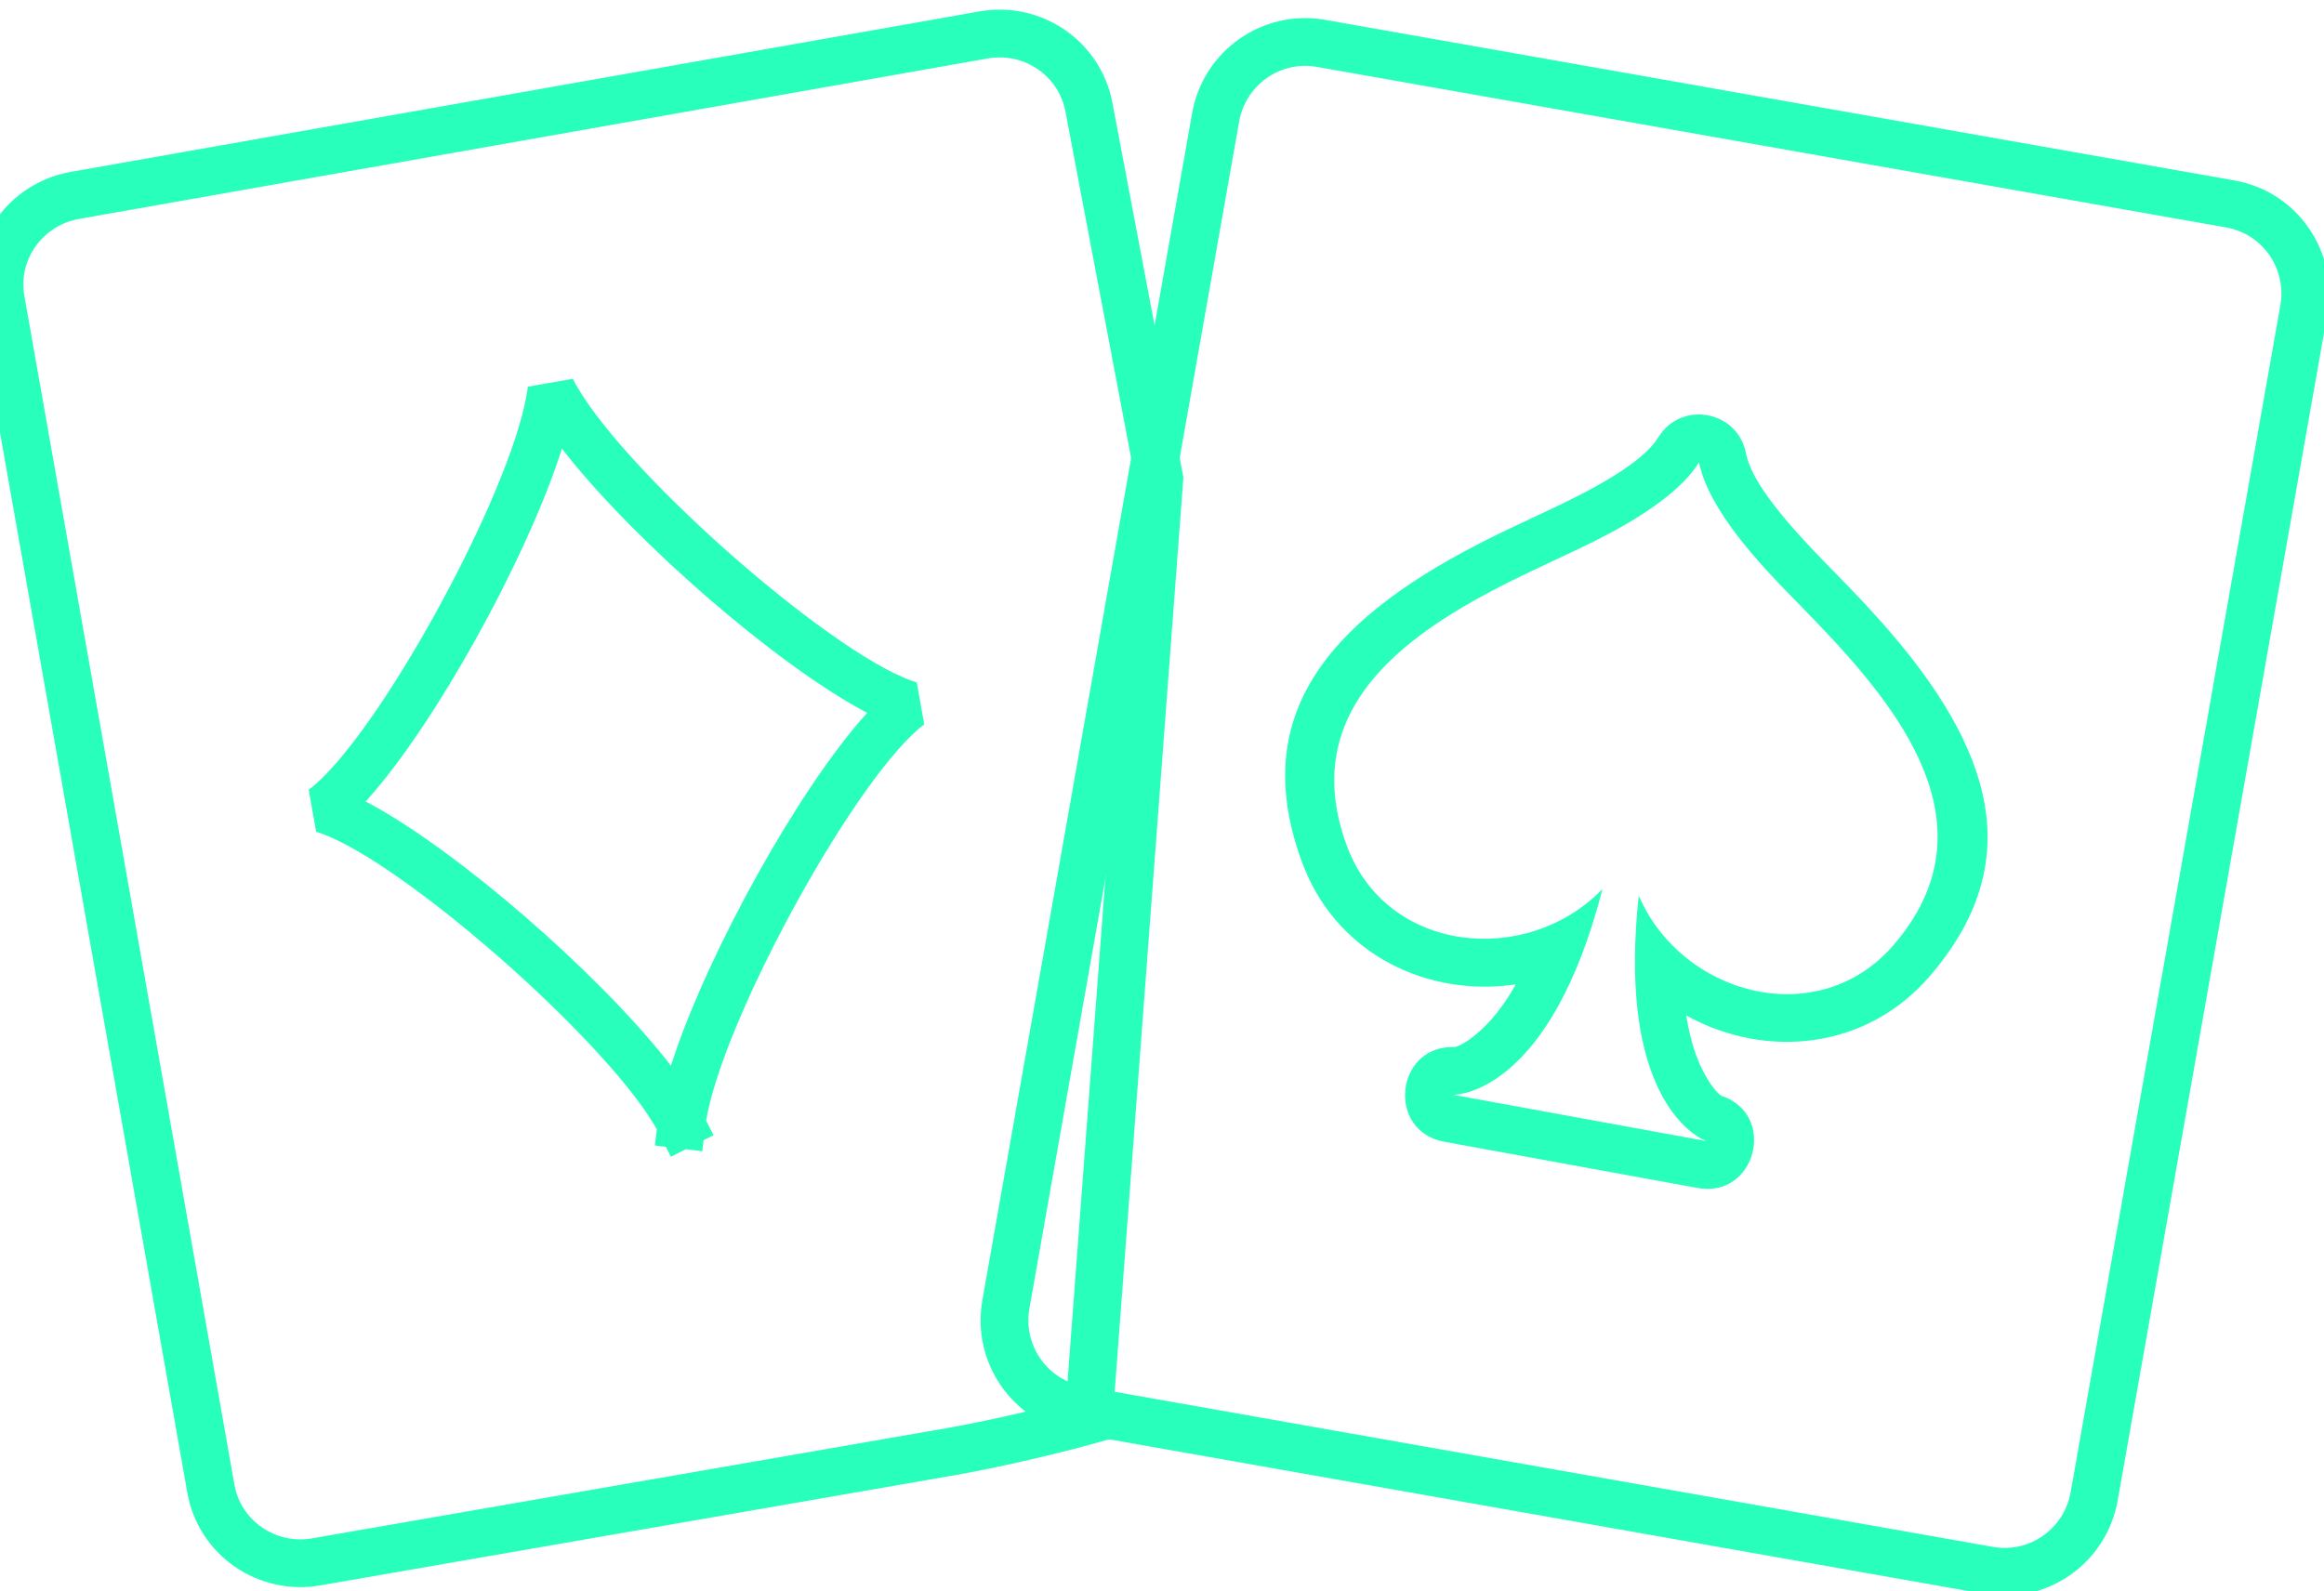
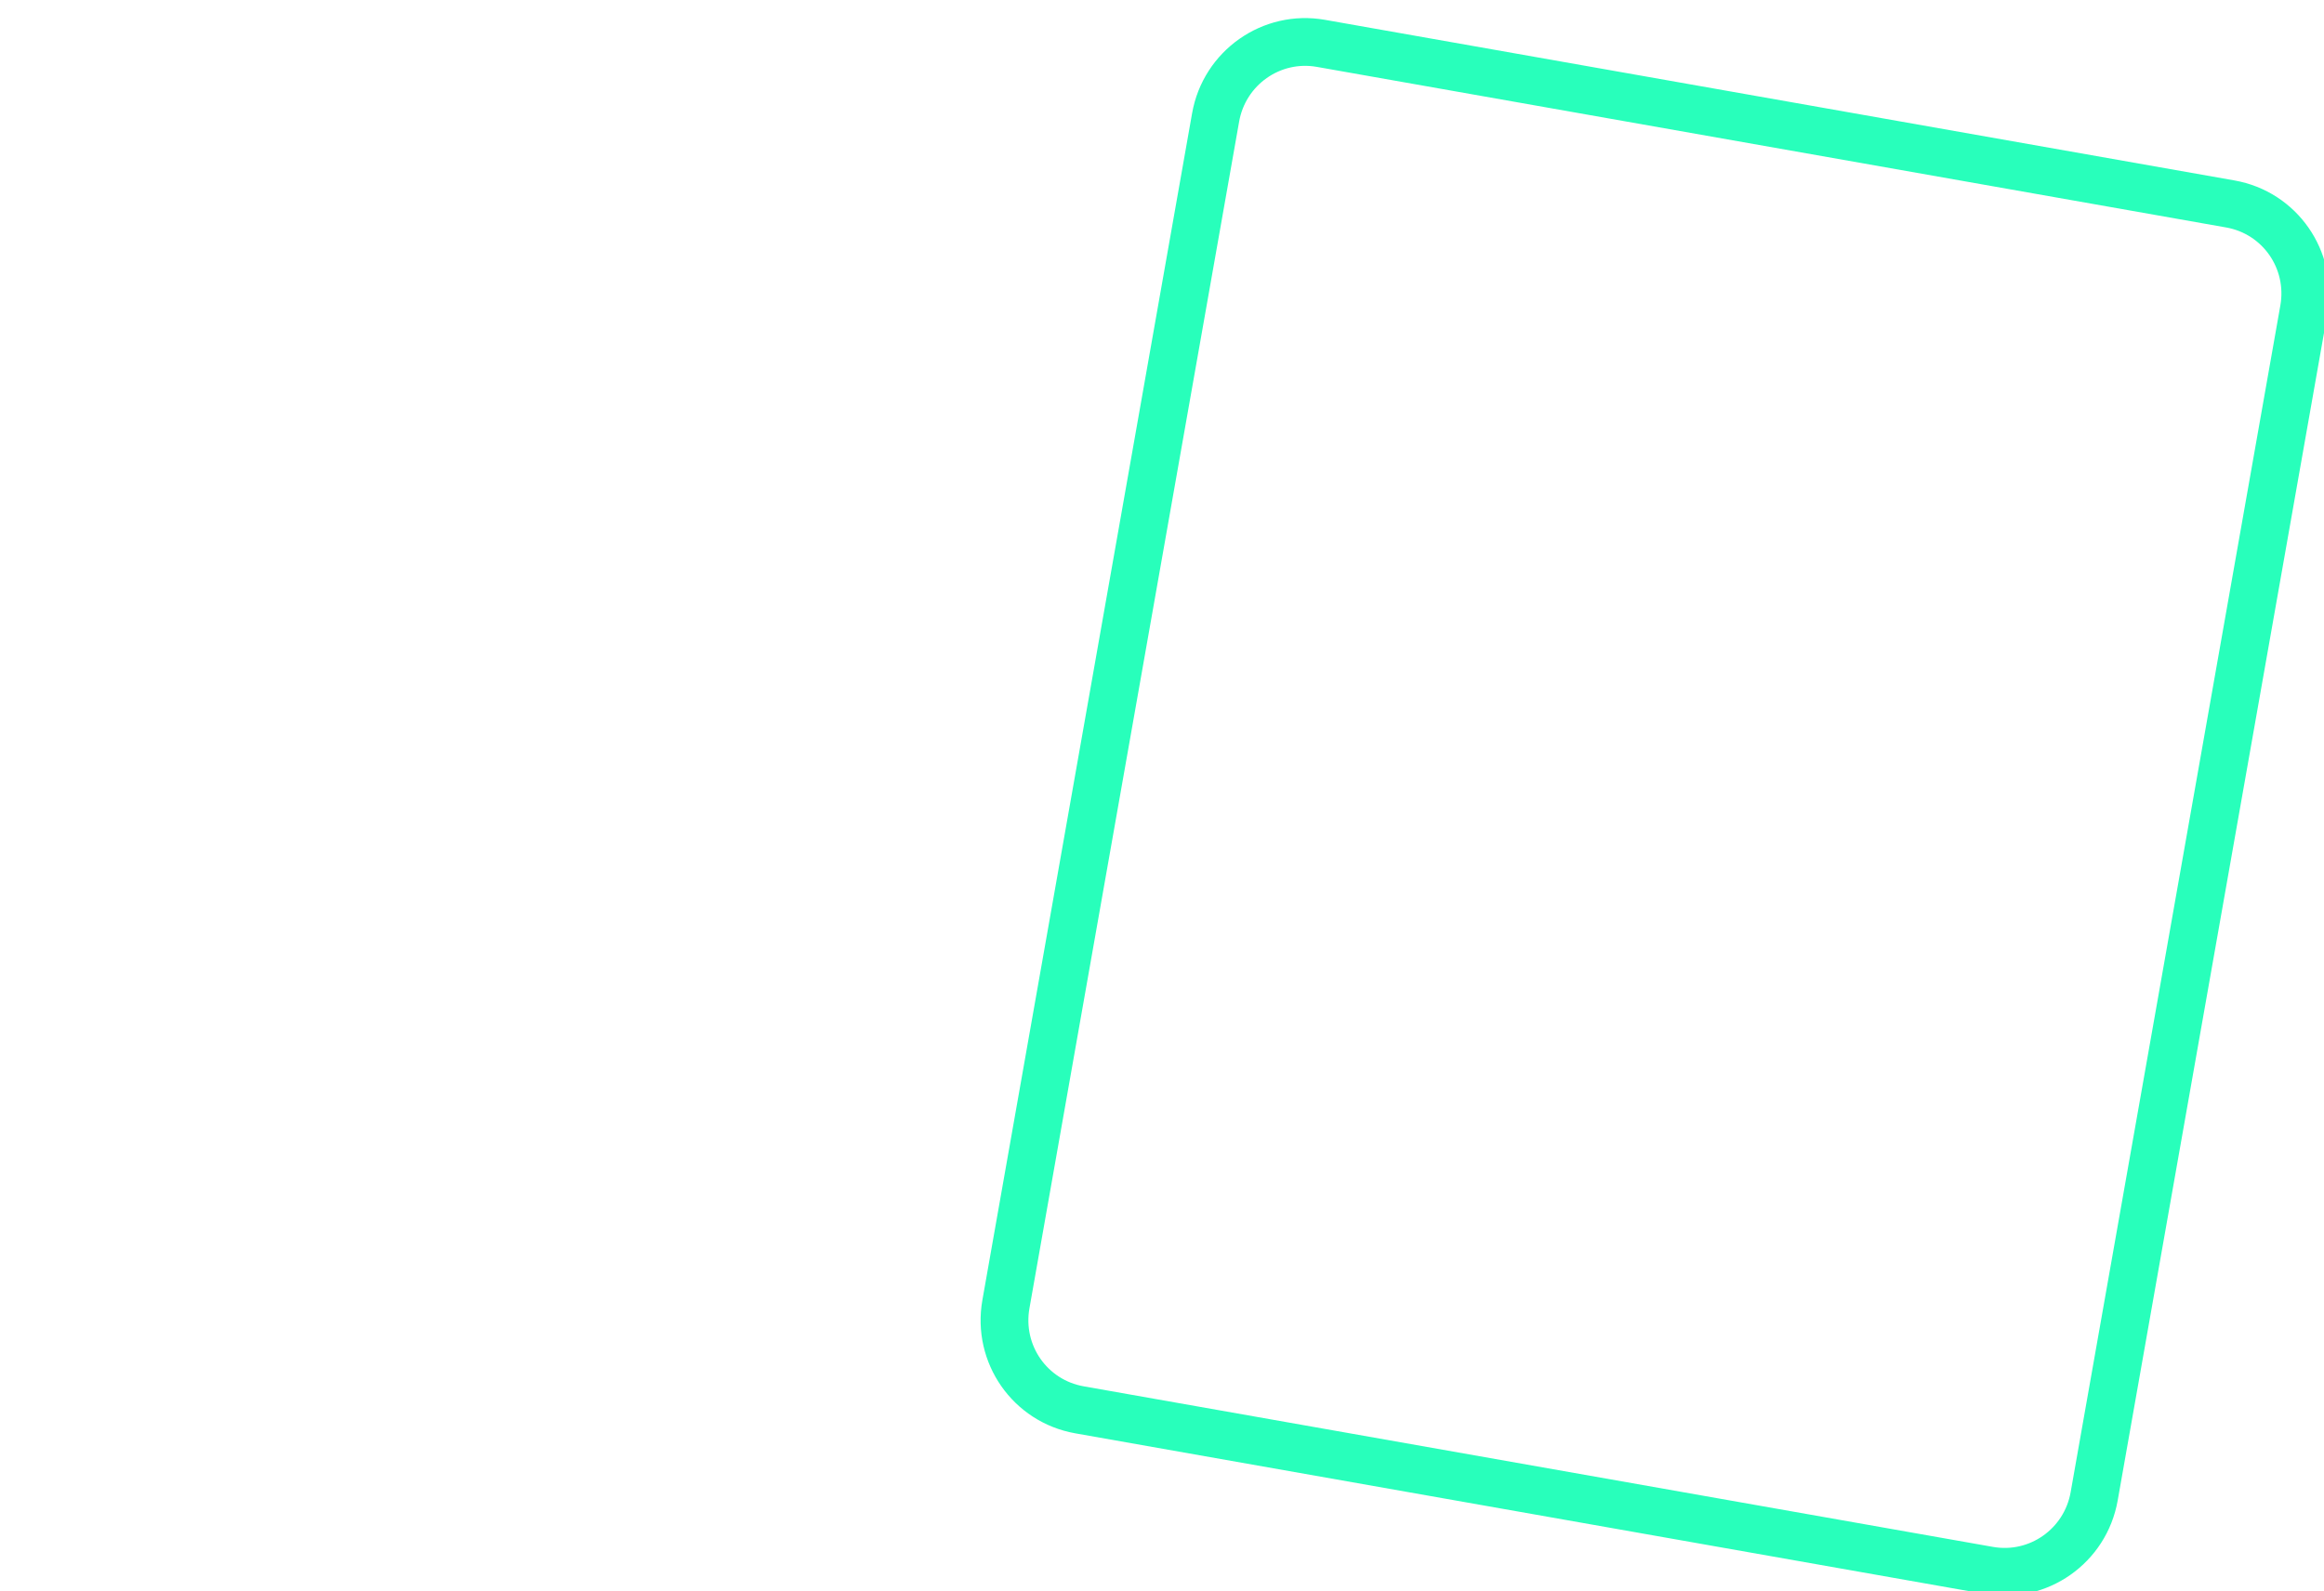
<svg xmlns="http://www.w3.org/2000/svg" height="50" viewBox="0 0 73 50" width="73">
  <g fill="none" fill-rule="evenodd" transform="translate(-6 -32)">
    <g transform="matrix(.985 -.174 .174 .985 .656 11.268)">
-       <path d="m31.88 27.794c.791 0 1.507.317 2.025.831.519.515.84 1.227.84 2.006l.147 11.851-7.333 28.739c-.332.032-.533.049-.533.049-.156.013-2.174.176-3.939.17l-20.181-.058c-.789 0-1.503-.317-2.021-.828-.522-.515-.843-1.226-.843-2.009v-37.914c0-.786.321-1.497.842-2.011.516-.509 1.23-.826 2.023-.826z" stroke="#28ffbb" stroke-width="1.5" />
-       <path d="m17.3 36.187c.883 2.914 6.348 9.77 8.824 11.189l.154.083v1.339c-2.296 1.159-7.607 7.715-8.84 10.88l-.069.184.149.492-.334.1-.101.335-.5-.153-.5.153-.102-.335-.333-.101.148-.492-.067-.183c-1.204-3.091-6.322-9.44-8.688-10.798l-.154-.083v-1.339c2.349-1.186 7.839-8 8.916-11.081l.063-.192zm-.718 2.099-.116.22c-1.719 3.168-5.319 7.602-7.781 9.546l-.102.077.099.077c2.459 1.944 6.065 6.384 7.784 9.55l.114.216.117-.218c1.719-3.168 5.32-7.604 7.782-9.548l.099-.077-.099-.077c-2.461-1.944-6.063-6.381-7.782-9.548z" fill="#28ffbb" fill-rule="nonzero" />
-     </g>
+       </g>
    <g fill="#28ffbb" fill-rule="nonzero" transform="matrix(.985 .174 -.174 .985 48.081 5.235)">
      <path d="m33.312 27.044h-29c-1.992 0-3.602 1.621-3.602 3.616v37.857c0 2.002 1.608 3.616 3.602 3.616h29c1.992 0 3.602-1.621 3.602-3.616v-37.857c0-2.002-1.608-3.616-3.602-3.616zm0 1.5c1.161 0 2.102.938 2.102 2.116v37.857c0 1.169-.94 2.116-2.102 2.116h-29c-1.161 0-2.102-.938-2.102-2.116v-37.857c0-1.169.94-2.116 2.102-2.116z" />
-       <path d="m16.471 38.04c-.283.718-1.242 1.601-2.739 2.675l-1.431 1.011c-.197.141-.351.253-.516.377l-.265.2c-4.392 3.33-6.151 6.685-3.757 10.813l.129.212c1.582 2.499 4.53 3.262 7.091 2.438l.066-.023-.057.163c-.205.546-.442.995-.705 1.355-.389.533-.68.719-.774.752l-.019.005c-1.838.265-1.651 2.974.205 2.985l8.088.046c1.856.011 2.074-2.696.24-2.982l-.049-.019c-.112-.057-.374-.249-.712-.714l-.106-.152c-.202-.305-.388-.668-.552-1.092l-.115-.316.068.024c2.622.874 5.673.078 7.249-2.572 2.39-4.026.776-7.349-3.4-10.664l-.589-.457c-.186-.142-.368-.276-.637-.471l-.941-.678c-1.549-1.116-2.567-2.029-2.92-2.769l-.055-.129c-.47-1.234-2.167-1.289-2.738-.149zm1.395.551c.551 1.449 2.582 2.92 3.502 3.583l.986.712c3.009 2.2 6.683 5.335 4.167 9.574-1.85 3.112-6.261 2.727-8.152-.131.391 5.825 2.654 6.973 3.271 7.179l.155.042-8.078-.048c.192-.035 2.99-.661 3.495-7.182-1.922 2.838-6.336 3.178-8.152.044-2.474-4.265 1.233-7.359 4.27-9.528l1.322-.933c1.013-.725 2.704-2.022 3.214-3.312z" transform="translate(.429 .095)" />
    </g>
  </g>
</svg>